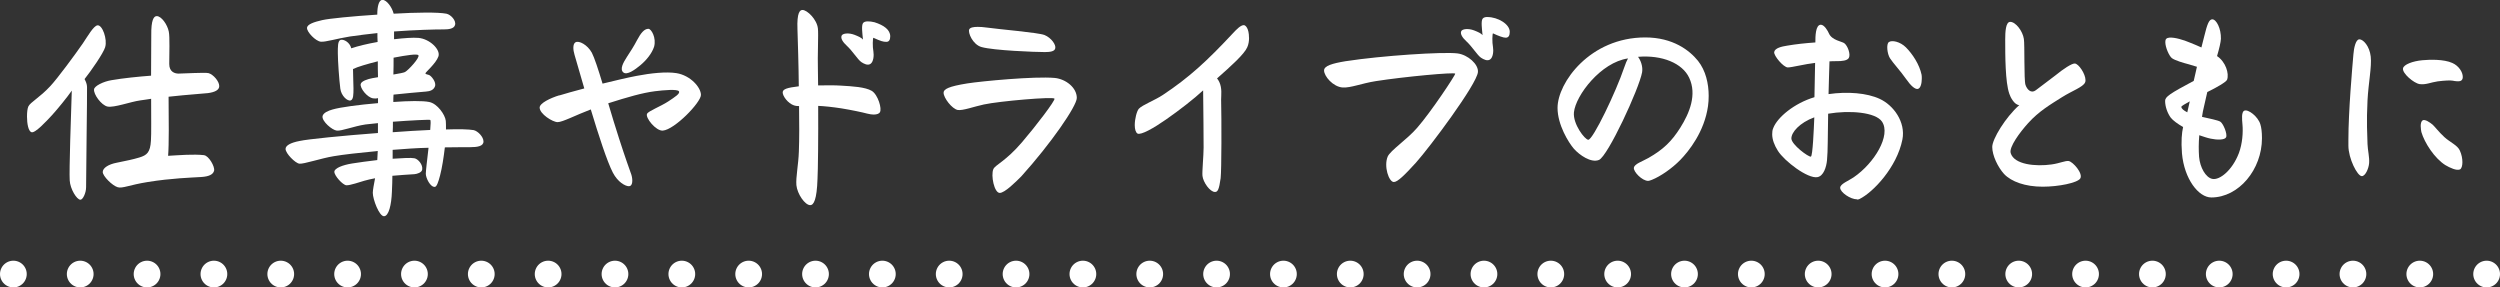
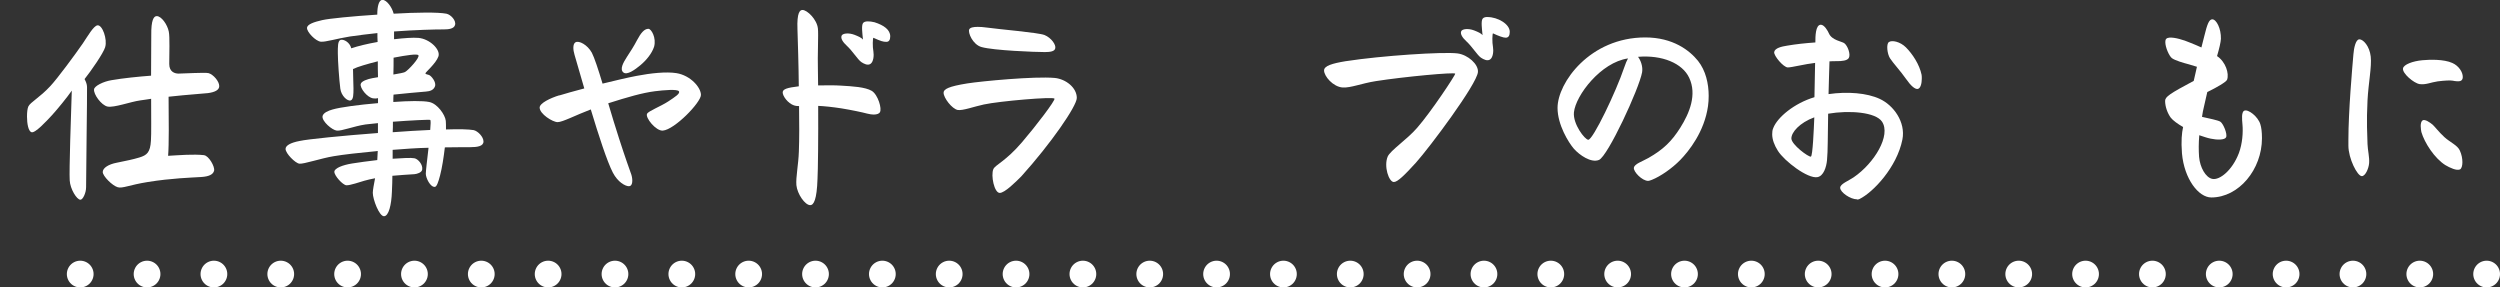
<svg xmlns="http://www.w3.org/2000/svg" width="374" height="43" viewBox="0 0 374 43">
  <rect x="0" y="0" width="374" height="43" fill="#333333" stroke="none" />
  <defs>
    <style>.cls-1{fill:#fff;}.cls-2{stroke-dasharray:0 0 0 10;}.cls-2,.cls-3{fill:none;stroke:#fff;stroke-linecap:round;stroke-linejoin:round;stroke-width:4px;}</style>
  </defs>
  <g id="image">
    <g>
      <g>
        <path class="cls-1" d="m15.74,7.04c-.27.92-2.14,3.6-3.09,4.79.2.37.37.78.37,1.19.03,1.53-.14,12.17-.14,14.99,0,.85-.48,1.87-.85,1.87-.54,0-1.53-1.6-1.6-2.89-.1-1.46.2-9.99.31-13.43-.71,1.02-2.07,2.69-2.96,3.67-.85.92-2.52,2.72-3.06,2.55-.48-.14-.68-1.29-.68-2.35,0-.65.07-1.22.2-1.5.31-.65,1.7-1.33,3.3-3.06,1.05-1.12,3.74-4.76,4.86-6.39.71-1.05,1.6-2.62,2.18-2.69.75-.1,1.5,2.11,1.16,3.23Zm14.79,16.18c.68.07,1.63,1.67,1.5,2.31-.14.58-.78.88-1.94.95-1.56.1-4.39.17-7.99.75-2.75.44-3.77.99-4.49.78-.82-.24-2.24-1.67-2.24-2.28s.88-1.16,2.11-1.39c1.5-.31,2.38-.48,3.37-.78,1.12-.34,1.63-.75,1.73-2.52.07-.92.03-3.71.03-6.26-.51.07-1.05.17-1.63.24-1.46.2-3.91,1.12-4.9.92-.92-.2-2.11-1.84-2.01-2.58.07-.51,1.39-1.16,2.58-1.36,1.77-.31,4.08-.54,5.95-.68,0-1.94.03-5.34.03-6.05-.03-2.28.37-2.86.82-2.86.71,0,1.6,1.29,1.8,2.31.17.75.07,3.43.07,4.86,0,1.19.85,1.43,1.39,1.43.71,0,3.94-.2,4.49-.07.71.2,1.6,1.22,1.6,1.94,0,.61-.71.92-1.7,1.05-.82.1-2.79.2-5.88.54.03,3.23.07,7.21-.07,8.84,1.73-.1,3.81-.27,5.37-.1Z" />
        <path class="cls-1" d="m56.54,19.92v-1.5c-.75.07-1.43.14-1.87.2-1.77.27-3.54.99-4.28.92-.71-.07-2.24-1.39-2.14-2.14.07-.51.88-.85,1.5-1.02,1.16-.34,3.94-.71,6.8-.95v-.75c-.27.07-.51.07-.75.03-.88-.14-1.97-1.53-1.84-2.14.1-.44,1.05-.75,1.77-.88.17-.03.54-.1.82-.14-.03-.82-.03-1.63-.03-2.38-1.6.41-3.03.82-3.71,1.16,0,.92.07,2.24.07,2.89,0,.85,0,1.67-.41,1.8-.48.17-1.43-.68-1.56-1.77-.17-1.29-.37-4.18-.37-5.27,0-.92-.03-1.87.41-2.01.48-.14,1.39.37,1.6,1.26.99-.34,2.41-.68,3.94-.95-.03-.51-.03-.95-.03-1.33-1.33.14-2.72.31-4.11.51-1.94.31-3.67.85-4.35.78-.78-.07-2.11-1.46-2.07-2.07.03-.54,1.05-.88,2.28-1.16,1.05-.24,4.52-.58,8.23-.82,0-1.33.27-2.21.78-2.21.61,0,1.43,1.09,1.67,2.07,3.43-.2,6.63-.24,7.89,0,.68.14,1.5,1.05,1.29,1.7-.17.58-1.02.65-1.67.65-1.43,0-4.18.07-7.45.31v1.16c1.5-.17,2.82-.27,3.64-.2,1.7.14,3.37,1.77,2.99,2.79-.37,1.05-1.94,2.35-1.94,2.52.03.14.27.14.54.24.31.1,1.16,1.09.88,1.73-.2.51-.71.71-1.33.75-.99.07-3.43.31-4.69.44-.07,0-.14,0-.17.03-.03.34-.03.71-.03,1.09,2.31-.17,4.42-.2,5.37,0,1.22.24,2.38,1.9,2.48,2.82.03.31.03.75.03,1.29,1.94-.07,3.43-.03,4.15.1.61.14,1.46.99,1.46,1.7s-.92.85-1.97.85c-.48,0-1.94,0-3.81.03-.17,1.46-.41,3.03-.71,4.18-.27,1.05-.51,1.7-.78,1.73-.68.07-1.36-1.33-1.36-1.97,0-.34.2-2.11.41-3.88-1.73.03-3.57.17-5.37.31v1.33c1.5-.1,2.75-.17,3.26-.07.54.1,1.29.95,1.16,1.7-.07.44-.78.65-1.16.68-.54.03-2.62.17-3.3.24,0,.31-.03,1.73-.07,2.38-.07,1.97-.48,3.67-1.19,3.67s-1.67-2.52-1.67-3.5c0-.41.17-1.29.34-2.18-.58.1-1.12.24-1.6.37-.61.17-2.14.71-2.69.68-.54-.03-1.84-1.46-1.8-2.04.03-.51,1.22-.99,2.65-1.22,1.02-.17,2.38-.34,3.77-.51.03-.37.03-.85.07-1.36-2.79.27-5.2.54-6.59.78-1.9.31-4.45,1.19-5.13,1.12-.61-.07-2.07-1.53-2.07-2.21,0-.48.68-.92,2.11-1.19,1.22-.27,6.32-.78,11.73-1.19Zm2.24-1.7c0,.51,0,1.05-.03,1.56,1.97-.14,3.88-.27,5.61-.34.07-.82.1-1.43,0-1.5-.1-.07-2.92.07-5.58.27Zm.1-9.59c0,.82,0,1.67-.03,2.52.85-.14,1.53-.27,1.73-.37.48-.24,2.28-2.18,2.01-2.52-.17-.24-1.8,0-3.71.37Z" />
        <path class="cls-1" d="m83.67,14.28c.88-.27,2.21-.65,3.74-1.05-.58-2.04-1.12-3.88-1.46-5.03-.24-.78-.27-1.63.14-1.87.51-.31,1.8.37,2.45,1.56.37.71.95,2.45,1.6,4.62,1.8-.44,3.64-.88,5.1-1.16,2.14-.41,4.42-.65,5.95-.41,2.11.34,3.67,2.14,3.67,3.26s-3.94,5.2-5.71,5.34c-1.02.07-2.65-1.94-2.35-2.52.2-.41,2.01-1.09,3.16-1.84,1.02-.68,1.84-1.19,1.6-1.53-.24-.34-2.24-.17-3.6,0-1.87.24-4.08.88-6.97,1.8.51,1.7,1.05,3.54,1.63,5.3.85,2.65,1.6,4.73,1.84,5.41.24.82.17,1.7-.37,1.7s-1.67-.61-2.41-2.04c-.85-1.63-2.14-5.61-3.3-9.45-2.31.88-4.22,1.9-4.96,1.9s-2.69-1.22-2.69-2.18c0-.65,1.6-1.43,2.96-1.84Zm14.18-7.28c-.34,1.02-1.16,2.01-2.04,2.75-.85.71-2.01,1.53-2.55,1.09-.58-.48-.03-1.46.54-2.35.41-.61,1.09-1.67,1.5-2.48.58-1.09,1.09-1.7,1.7-1.7.44,0,1.22,1.36.85,2.69Z" />
        <path class="cls-1" d="m131.65,16.79c-.34.48-1.29.37-1.94.2-.61-.17-2.35-.54-3.84-.78-1.29-.2-2.62-.34-3.47-.37.03,4.45-.03,9.82-.1,10.91-.1,3.16-.58,3.94-1.09,3.94-.78,0-1.94-1.67-2.07-2.99-.1-1.19.31-3.09.37-5.03.07-1.84.07-4.28.03-6.8-.31,0-.58-.03-.75-.1-.92-.31-1.7-1.39-1.7-1.94,0-.51.68-.71,2.41-.92-.03-3.33-.14-6.56-.2-8.53-.1-2.52.37-2.89.75-2.89.71,0,2.18,1.43,2.31,2.79.1.85-.07,4.05,0,6.26,0,.58.03,1.33.03,2.24,1.26-.03,2.58-.03,3.43.03,1.67.1,3.6.2,4.59.78.95.58,1.56,2.72,1.22,3.2Zm-.82-13.46c1.39.44,2.35,1.12,2.35,2.11,0,.54-.2.82-.58.82-.48,0-.82-.1-1.94-.61-.1.03-.14,1.36,0,2.04.1.58.03,1.56-.44,1.87-.41.27-.95,0-1.36-.27-.58-.41-1.26-1.6-2.21-2.48-.48-.44-.92-1.02-.75-1.46.14-.37,1.05-.48,1.94-.14.61.24,1.05.44,1.26.71-.1-1.02-.24-2.07,0-2.45.24-.37,1.02-.31,1.73-.14Z" />
        <path class="cls-1" d="m144.7,12.48c2.18-.34,10.06-1.09,13.09-.82,1.67.17,3.3,1.46,3.3,2.99,0,1.22-3.91,6.87-8.3,11.73-.85.85-2.48,2.48-3.23,2.48-.82,0-1.36-2.62-.95-3.57.31-.65,1.84-1.16,4.28-4.01,2.07-2.41,5.03-6.29,4.86-6.53-.24-.31-8.19.37-10.57.88-1.46.31-3.16.95-3.91.82-.85-.17-2.11-1.8-2.11-2.58,0-.54.78-.95,3.54-1.39Zm2.14-5.44c-1.33-.37-2.07-2.18-1.84-2.65.14-.27.61-.37,1.26-.37.41,0,.85.03,1.33.1,1.9.27,7.75.75,8.67,1.12,1.02.41,1.77,1.5,1.6,2.01-.1.44-.75.54-1.56.54-1.43,0-7.65-.24-9.45-.75Z" />
-         <path class="cls-1" d="m186.86,5.64c0,.48-.07.99-.27,1.43-.44,1.02-2.35,2.75-4.52,4.66.14.17.24.34.34.54.44.95.27,1.94.27,2.62.07,2.96.07,10.5-.07,11.76-.24,1.73-.44,2.07-.85,2.07-.75,0-1.77-1.46-1.87-2.41-.07-.58.17-3.03.17-4.22,0-1.12-.03-5.68-.07-8.57-1.36,1.26-3.54,2.96-5.54,4.35-1.84,1.29-3.77,2.38-4.28,2.11-.27-.17-.41-.65-.41-1.26,0-.95.31-2.11.61-2.45.54-.58,2.38-1.26,3.6-2.07,3.94-2.62,6.6-5.07,10.5-9.25.48-.51,1.12-1.19,1.6-1.19.27,0,.78.48.78,1.87Z" />
        <path class="cls-1" d="m201.35,9.15c5.3-.82,14.55-1.43,16.69-1.16,1.56.2,3.16,1.63,3.06,2.79-.17,1.84-7.21,11.25-9.28,13.56-1.73,1.9-2.75,2.89-3.3,2.89-.75,0-1.53-2.35-.92-3.81.41-.92,2.89-2.55,4.39-4.28,2.11-2.41,5.78-7.96,5.71-8.12-.1-.24-7.55.44-11.9,1.12-2.14.34-3.71,1.02-4.93.95-1.46-.1-2.79-1.7-2.79-2.55,0-.68,1.19-1.05,3.26-1.39Zm21.18-6.6c1.53,0,3.33,1.05,3.33,2.21,0,.58-.2.88-.61.88-.37,0-1.09-.27-1.9-.65-.1.03-.14,1.36,0,2.04.1.58.03,1.56-.44,1.87-.41.27-.95,0-1.36-.27-.58-.41-1.26-1.6-2.21-2.48-.48-.44-.92-1.02-.75-1.46.14-.37,1.05-.48,1.94-.14.61.24,1.05.44,1.26.71-.1-1.02-.24-2.07,0-2.45.14-.2.41-.27.75-.27Z" />
        <path class="cls-1" d="m247.15,26.89c-.24.1-.48.17-.58.17-.92,0-2.24-1.39-2.14-1.97.1-.58,1.22-.92,2.18-1.46,2.21-1.26,3.47-2.48,4.76-4.52,1.39-2.21,2.52-4.96,1.33-7.48-1.02-2.18-4.05-3.43-7.65-3.13.41.54.75,1.46.61,2.31-.44,2.45-5.13,12.58-6.46,13.12-1.19.48-2.92-.75-3.74-1.67-.82-.95-2.45-3.6-2.45-6.12,0-3.77,4.86-10.54,13.12-10.54,4.15,0,6.63,1.94,7.89,3.5,1.16,1.46,1.6,3.4,1.6,5.24,0,.51-.03,1.05-.1,1.53-.54,3.84-2.86,6.73-4.15,8.06-1.26,1.29-2.96,2.45-4.22,2.96Zm-4.18-16.76c.2-.61.41-1.09.58-1.39-4.05.58-7.82,5.51-8.09,8.06-.17,1.77,1.63,4.08,2.14,4.11.71.03,4.18-7.24,5.37-10.78Z" />
        <path class="cls-1" d="m277.81,29.82c-.99,0-2.52-1.05-2.52-1.73,0-.58,1.22-1.02,2.01-1.56,3.13-2.14,5.61-6.29,4.25-8.33-.95-1.43-4.9-1.73-8.06-1.19-.07,3.37-.03,5.54-.17,6.97-.1,1.02-.51,2.35-1.43,2.52-1.46.27-4.96-2.41-5.92-3.94-.54-.85-.85-1.7-.85-2.48,0-.34.03-.65.17-.95.61-1.56,3.09-3.67,6.15-4.59.03-1.53.07-3.4.1-5.13-1.5.17-3.5.68-4.08.68-.65,0-2.14-1.77-2.04-2.31.1-.58,1.09-.82,1.94-.95,1.43-.24,2.69-.37,4.22-.48v-.1c0-.71,0-2.55.82-2.55.51,0,1.05.92,1.22,1.33.44.99,1.97,1.19,2.28,1.43.51.37.99,1.67.68,2.21-.24.41-1.02.48-1.77.48-.44,0-.78,0-1.12.03-.07,1.43-.07,3.09-.14,4.9,2.86-.41,5.75-.17,7.65.71,2.07.95,3.91,3.47,3.4,6.08-.82,4.15-4.39,7.92-6.43,8.91-.14.07-.24.07-.37.07Zm-6.39-12.27c-2.21.82-3.43,2.24-3.43,3.16s2.58,2.82,2.92,2.72c.27-.1.44-4.08.51-5.88Zm13.7-10.47c.99.99,2.04,2.58,2.35,4.11.03.17.03.37.03.58,0,.68-.17,1.43-.58,1.53-.44.1-1.09-.51-1.73-1.43-.85-1.22-2-2.45-2.45-3.16-.41-.65-.58-2.11-.17-2.41.44-.34,1.7-.07,2.55.78Z" />
-         <path class="cls-1" d="m300.59,14.01c-.61-1.7-.61-5.75-.61-8.12,0-1.12.07-2.62.75-2.62.82,0,1.87,1.39,2.04,2.55.14.78,0,6.15.24,6.87s.85,1.33,1.53.82c.61-.48,1.83-1.36,2.96-2.24,1.16-.95,2.45-1.8,2.89-1.77.58.03,1.6,1.56,1.6,2.48,0,.14,0,.24-.07.37-.31.68-1.9,1.22-3.43,2.18-1.77,1.12-3.47,2.11-5.07,3.88-1.26,1.39-2.89,3.6-2.62,4.49.51,1.73,3.74,2.04,6.12,1.7,1.22-.17,2.04-.58,2.55-.51.65.1,2.21,1.9,1.73,2.62-.44.65-3.23,1.22-5.61,1.22-2.62,0-4.69-.75-5.78-1.9-.95-1.05-1.77-2.79-1.77-4.05,0-1.16,1.97-4.42,4.05-6.26-.71,0-1.33-1.16-1.5-1.7Z" />
-         <path class="cls-1" d="m326.78,6.05c.37.14,1.43.54,2.55,1.05.14-.58.31-1.16.44-1.73.41-1.67.68-2.48,1.19-2.48.61,0,1.33,1.39,1.29,2.92-.03.51-.24,1.43-.58,2.58,1.29.85,1.84,2.62,1.5,3.54-.14.34-1.56,1.16-2.96,1.84-.17.71-.34,1.43-.48,2.11-.14.54-.24,1.09-.31,1.6,1.09.24,2.38.51,2.72.71.44.24,1.12,1.87.88,2.35-.2.41-1.33.41-2.31.2-.51-.1-1.09-.31-1.7-.51-.1,1.16-.1,2.24-.03,3.23.14,1.6.99,3.09,1.97,3.3,1.09.24,2.99-1.26,3.98-3.84.54-1.43.65-3.16.54-4.32-.07-.75-.17-1.84.27-2.04.58-.27,2.07.88,2.41,2.04.14.44.24,1.12.24,2.07,0,4.69-3.47,8.87-7.58,8.87-1.9,0-4.05-2.75-4.39-6.6-.14-1.87-.03-3.03.17-3.94-.78-.44-1.53-.99-1.84-1.39-.48-.65-.85-1.63-.85-2.52,0-.61.71-1.09,4.28-2.99.17-.68.31-1.39.48-2.11-.44-.14-.85-.27-1.22-.37-.78-.2-2.07-.58-2.52-.92-.41-.31-.99-1.6-.99-2.41,0-.2.03-.37.14-.48.37-.41,1.8-.07,2.69.24Zm.44,10.74c.1-.41.24-1.02.37-1.63-.75.41-1.26.71-1.26.82,0,.27.34.54.88.82Z" />
+         <path class="cls-1" d="m326.78,6.05c.37.14,1.43.54,2.55,1.05.14-.58.31-1.16.44-1.73.41-1.67.68-2.48,1.19-2.48.61,0,1.33,1.39,1.29,2.92-.03.51-.24,1.43-.58,2.58,1.29.85,1.84,2.62,1.5,3.54-.14.34-1.56,1.16-2.96,1.84-.17.71-.34,1.43-.48,2.11-.14.54-.24,1.09-.31,1.6,1.09.24,2.38.51,2.72.71.44.24,1.12,1.87.88,2.35-.2.41-1.33.41-2.31.2-.51-.1-1.09-.31-1.7-.51-.1,1.16-.1,2.24-.03,3.23.14,1.6.99,3.09,1.97,3.3,1.09.24,2.99-1.26,3.98-3.84.54-1.43.65-3.16.54-4.32-.07-.75-.17-1.84.27-2.04.58-.27,2.07.88,2.41,2.04.14.44.24,1.12.24,2.07,0,4.69-3.47,8.87-7.58,8.87-1.9,0-4.05-2.75-4.39-6.6-.14-1.87-.03-3.03.17-3.94-.78-.44-1.53-.99-1.84-1.39-.48-.65-.85-1.63-.85-2.52,0-.61.71-1.09,4.28-2.99.17-.68.31-1.39.48-2.11-.44-.14-.85-.27-1.22-.37-.78-.2-2.07-.58-2.52-.92-.41-.31-.99-1.6-.99-2.41,0-.2.03-.37.14-.48.37-.41,1.8-.07,2.69.24Zm.44,10.74Z" />
        <path class="cls-1" d="m352.96,5.88c.58,0,1.53,1.02,1.7,2.58.17,1.53-.34,3.91-.48,6.56-.17,3.23-.03,5.24,0,6.53.03.92.31,1.97.24,2.86-.07.85-.58,1.94-1.09,1.94-.68,0-2.01-2.65-2.01-4.56v-.88c0-4.22.58-10.84.75-12.78.07-.92.34-2.24.88-2.24Zm9.42,3.13c1.12-.1,3.2-.17,4.49.41.99.44,1.56,1.39,1.56,2.07,0,.2-.03.37-.17.51-.24.27-1.02.14-1.33.07-.44-.07-1.16-.03-2.24.1-1.02.14-1.77.54-2.72.41-.88-.14-2.62-1.63-2.48-2.35.1-.58,1.46-1.09,2.89-1.22Zm.07,8.98c.34-.17,1.05.31,1.46.65.44.41.92,1.09,1.77,1.87.85.78,1.97,1.22,2.31,2.01.54,1.16.48,2.58.03,2.82-.48.24-1.53-.24-2.21-.65-1.6-1.02-3.09-3.3-3.57-4.93-.07-.37-.27-1.46.2-1.77Z" />
      </g>
      <g>
-         <line class="cls-3" x1="2" y1="41" x2="2" y2="41" />
        <line class="cls-2" x1="12" y1="41" x2="367" y2="41" />
        <line class="cls-3" x1="372" y1="41" x2="372" y2="41" />
      </g>
    </g>
  </g>
</svg>